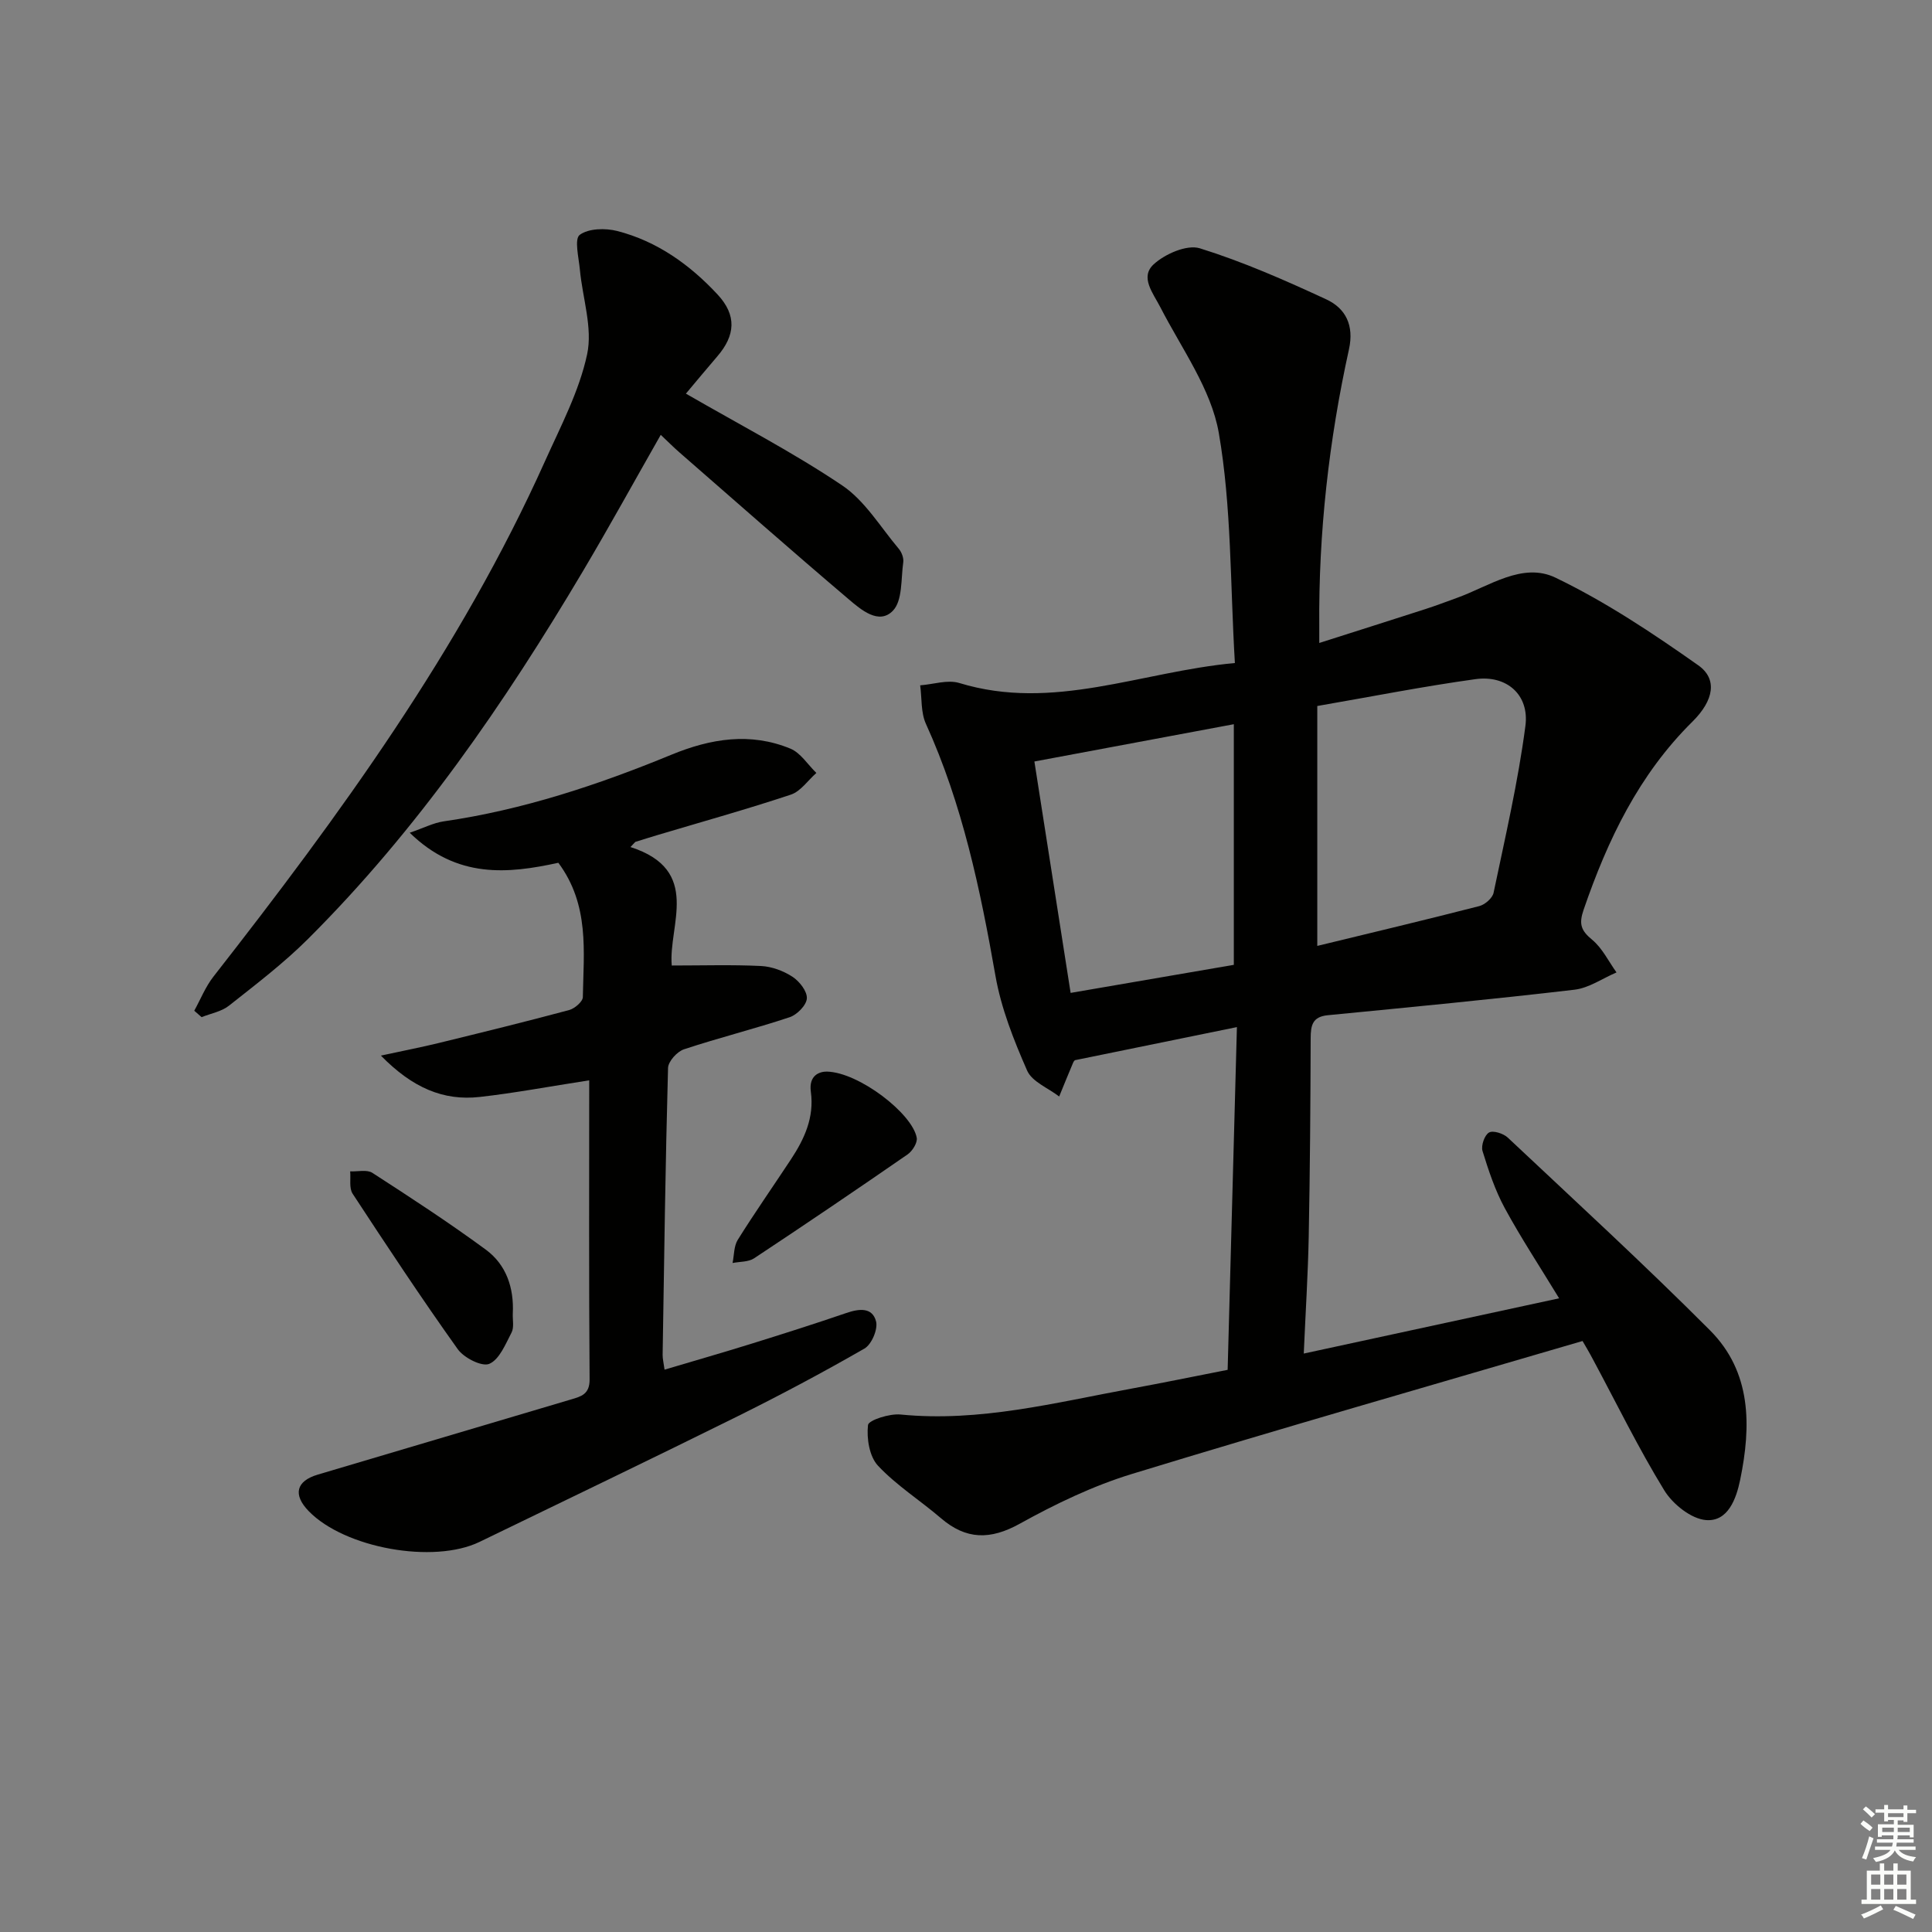
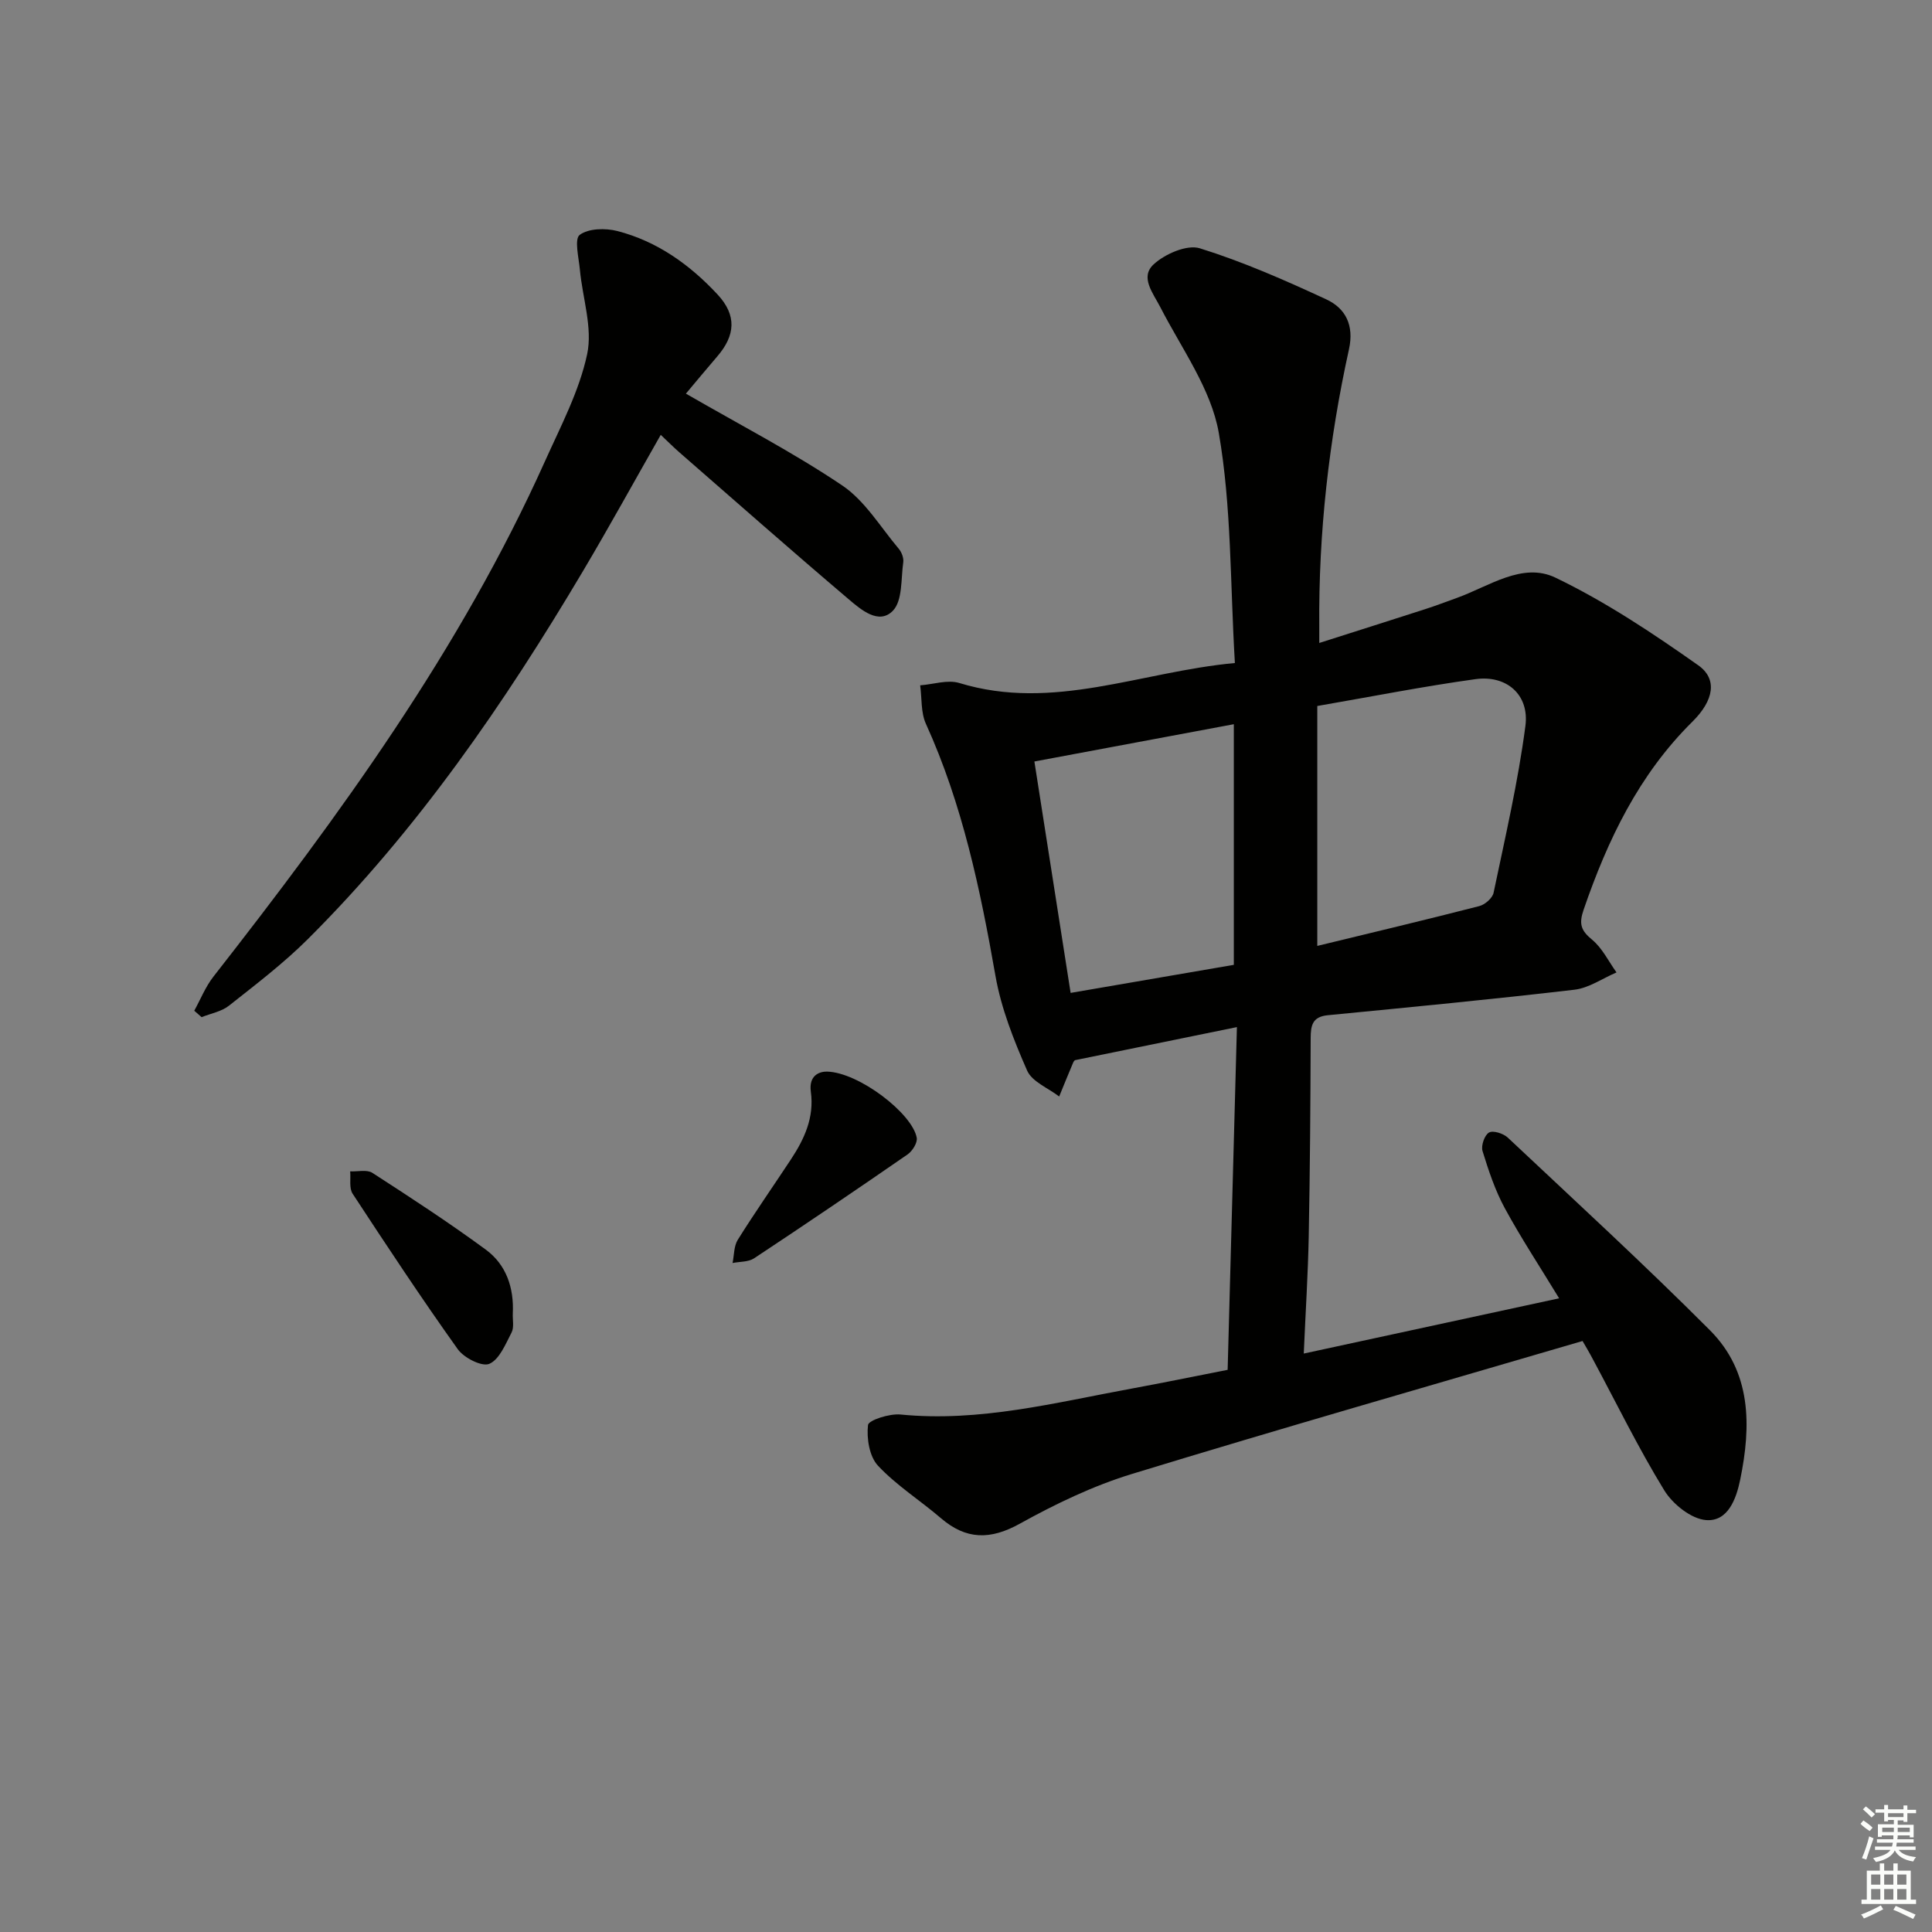
<svg xmlns="http://www.w3.org/2000/svg" enable-background="new 0 0 400 400" viewBox="0 0 400 400">
  <rect x="0" y="0" width="400" height="400" fill="#808080" stroke="none" />
  <g fill="#010100">
    <path d="m327.65 277.64c-31.34 9.19-62.41 18.08-93.31 27.53-8.04 2.46-15.81 6.2-23.19 10.29-6.13 3.4-11.13 3.35-16.37-1.16-4.29-3.68-9.17-6.75-13-10.84-1.79-1.91-2.38-5.66-2.07-8.42.11-1.01 4.47-2.41 6.74-2.18 16.39 1.62 32.07-2.48 47.9-5.38 6.36-1.17 12.7-2.47 19.82-3.87.63-23.34 1.26-46.71 1.92-70.96-11.61 2.37-22.43 4.58-33.53 6.85.02-.03-.24.19-.36.47-.99 2.34-1.95 4.7-2.91 7.05-2.28-1.76-5.63-3.06-6.64-5.38-2.76-6.29-5.37-12.87-6.55-19.6-3.14-17.88-6.83-35.52-14.4-52.18-1.07-2.35-.82-5.3-1.19-7.97 2.72-.2 5.68-1.22 8.11-.48 19.44 5.94 37.5-2.33 57.05-4.14-.99-16.54-.68-32.34-3.33-47.63-1.58-9.09-7.69-17.45-12.07-25.97-1.55-3.02-4.3-6.28-1.42-8.94 2.34-2.16 6.9-4.15 9.57-3.32 8.96 2.79 17.63 6.61 26.17 10.57 4.02 1.86 5.79 5.38 4.7 10.34-4.16 18.88-6.31 38.01-6.15 57.37.01.82 0 1.64 0 3.43 7.61-2.43 14.77-4.69 21.92-7 2.21-.71 4.38-1.54 6.57-2.33 6.66-2.39 13.58-7.48 20.42-4.19 10.37 4.99 20.11 11.48 29.55 18.14 4 2.82 3.28 7.23-1.2 11.67-11.1 10.97-17.55 24.46-22.53 38.94-1.01 2.94-.56 4.3 1.76 6.21 2.11 1.74 3.4 4.47 5.05 6.77-2.9 1.24-5.71 3.23-8.71 3.58-16.99 1.99-34.03 3.62-51.06 5.28-3.18.31-3.54 2.08-3.55 4.76-.04 13.66-.14 27.33-.4 40.98-.15 7.79-.65 15.57-1.03 24.31 17.76-3.84 34.83-7.54 52.87-11.44-4.01-6.59-7.9-12.49-11.26-18.68-2-3.69-3.36-7.79-4.6-11.82-.34-1.11.42-3.29 1.34-3.82.84-.49 2.97.19 3.88 1.04 14.05 13.21 28.26 26.26 41.88 39.91 8.6 8.63 8.55 19.74 6.25 30.92-.83 4.04-2.56 8.69-7.03 8.37-3.09-.22-6.93-3.29-8.69-6.16-5.38-8.77-9.9-18.06-14.78-27.14-.76-1.45-1.61-2.86-2.14-3.78zm-54.92-81.8c11.07-2.69 22.33-5.36 33.53-8.24 1.18-.3 2.74-1.65 2.97-2.76 2.4-11.48 5.07-22.94 6.59-34.55.85-6.48-3.93-10.57-10.33-9.68-10.78 1.49-21.48 3.61-32.76 5.56zm-17.28 3.92c0-17.02 0-33.22 0-49.82-14 2.62-27.45 5.13-41.29 7.72 2.49 15.9 4.94 31.56 7.5 47.91 11.65-2 22.7-3.9 33.79-5.81z" />
-     <path d="m130.53 175.37c14.87 4.78 7.79 16.27 8.55 24.53 6.43 0 12.47-.19 18.47.1 2.23.11 4.64 1 6.51 2.22 1.45.94 3.07 3 2.99 4.48-.07 1.4-2.02 3.39-3.55 3.9-7.24 2.41-14.66 4.25-21.9 6.65-1.41.47-3.25 2.5-3.29 3.86-.54 19.79-.81 39.6-1.12 59.4-.01.8.2 1.6.4 3.06 6.09-1.81 11.94-3.49 17.74-5.29 6.66-2.07 13.3-4.18 19.9-6.44 2.65-.91 5.39-1.22 6.15 1.75.41 1.62-.92 4.76-2.4 5.61-8.62 4.96-17.42 9.64-26.33 14.06-17.72 8.78-35.56 17.34-53.36 25.97-9.54 4.62-27.94 1.29-35.37-6.36-3.32-3.42-2.61-6.24 1.88-7.57 17.48-5.18 34.96-10.36 52.43-15.56 2.05-.61 3.86-1.05 3.84-4.13-.16-20.62-.08-41.24-.08-61.94-8.42 1.3-15.5 2.64-22.65 3.44-7.56.85-13.96-1.9-20.48-8.56 4.71-1.02 8.39-1.73 12.03-2.62 9-2.2 18-4.41 26.95-6.81 1.14-.31 2.81-1.74 2.83-2.67.16-9.42 1.42-19.08-5.07-27.82-10.39 2.26-20.97 3.36-30.77-6.22 2.92-1 4.9-2.04 6.99-2.35 16.39-2.37 31.95-7.53 47.18-13.8 8.13-3.35 16.34-4.69 24.65-1.26 2.12.88 3.59 3.31 5.37 5.03-1.75 1.54-3.25 3.81-5.28 4.49-9.11 3.03-18.37 5.61-27.58 8.36-1.55.46-3.09.95-4.63 1.43-.34.34-.67.7-1 1.06z" />
    <path d="m142.01 81.5c11.25 6.5 22.19 12.16 32.34 18.99 4.73 3.18 7.94 8.64 11.74 13.14.59.7 1.04 1.9.92 2.77-.49 3.45-.12 7.95-2.15 10.05-2.9 2.99-6.62-.23-9.18-2.41-11.79-10.01-23.39-20.24-35.04-30.4-1.24-1.08-2.39-2.25-3.84-3.61-5.47 9.6-10.63 18.99-16.1 28.21-16.27 27.41-34.26 53.56-56.93 76.16-5.04 5.03-10.77 9.39-16.37 13.82-1.54 1.22-3.75 1.6-5.66 2.37-.51-.44-1.01-.88-1.52-1.33 1.3-2.36 2.32-4.95 3.96-7.05 26.16-33.46 51.12-67.69 68.64-106.69 3.26-7.26 7.1-14.51 8.74-22.17 1.17-5.47-.95-11.63-1.5-17.5-.23-2.49-1.19-6.35-.04-7.22 1.82-1.36 5.32-1.43 7.79-.8 8.26 2.13 15.04 6.99 20.77 13.16 3.97 4.28 3.7 8.44-.11 12.84-2.26 2.63-4.47 5.3-6.46 7.67z" />
    <path d="m106.17 271.94c-.06 1.33.3 2.88-.26 3.95-1.25 2.4-2.51 5.58-4.61 6.48-1.53.65-5.25-1.24-6.53-3.04-7.52-10.54-14.66-21.35-21.76-32.18-.76-1.16-.37-3.07-.51-4.63 1.55.07 3.47-.42 4.6.31 7.93 5.12 15.85 10.29 23.46 15.88 4.25 3.11 5.87 7.9 5.61 13.23z" />
    <path d="m171.2 221.86c6.65.16 17.72 8.71 18.6 13.71.18 1.02-.89 2.74-1.88 3.43-10.53 7.28-21.12 14.46-31.79 21.52-1.18.78-2.96.67-4.46.97.33-1.61.26-3.48 1.07-4.79 3.52-5.63 7.34-11.09 11-16.64 2.79-4.23 4.86-8.67 4.14-14-.48-3.47 1.82-4.21 3.32-4.2z" />
  </g>
  <path d="m385.2 377.6.6-.7c.6.4 1.3.9 1.9 1.5l-.6.7c-.8-.5-1.4-1-1.9-1.5zm.3 7.1c.6-1.4 1.1-2.9 1.5-4.5.3.1.6.3.9.4-.5 1.4-1 2.9-1.5 4.4zm.2-10.1.6-.6c.7.5 1.3 1.1 1.9 1.6l-.7.7c-.6-.6-1.2-1.2-1.8-1.7zm8.4-.8h.8v.9h1.8v.7h-1.8v1.8h-.8v-.3h-1.2v.9h3.3v2.6h-.8v-.4h-2.5c0 .3 0 .6-.1.8h3.4v.7h-3.5c0 .3-.1.6-.1.8h4v.7h-3.5c.7.9 1.9 1.3 3.6 1.5-.2.2-.4.5-.6.9-1.9-.3-3.2-1.1-3.8-2.3-.5 1.1-1.8 2-3.9 2.4-.2-.3-.4-.5-.6-.8 1.9-.4 3.1-.9 3.6-1.7h-3.2v-.7h3.5c.1-.2.1-.5.2-.8h-3.3v-.7h3.4c0-.2 0-.5 0-.8h-2.4v.3h-.8v-2.6h3.3v-.9h-1.2v.3h-.8v-1.8h-1.8v-.7h1.8v-.9h.8v.9h3.2zm-4.4 5.5h2.4c0-.3 0-.6 0-.9h-2.4zm1.2-3.1h3.2v-.8h-3.2zm4.4 2.2h-2.4v.9h2.5v-.9z" fill="#fbfcfa" />
  <path d="m389.2 385.8h.9v1.5h1.9v-1.5h.9v1.5h2.7v6h1.1v.9h-11.3v-.9h1.1v-6h2.7zm.2 8.7.5.8c-1.2.6-2.5 1.3-4 1.9-.2-.3-.3-.6-.6-.8 1.6-.6 3-1.3 4.1-1.9zm-2-4.3h1.9v-2.1h-1.9zm0 3.1h1.9v-2.2h-1.9zm2.7-3.1h1.9v-2.1h-1.9zm0 3.1h1.9v-2.2h-1.9zm2.4 1.3c1.4.6 2.7 1.2 4.1 1.8l-.5.9c-1.5-.7-2.8-1.4-4.1-1.9zm2.2-6.5h-1.9v2.1h1.9zm-1.9 5.2h1.9v-2.2h-1.9z" fill="#fbfcfa" />
</svg>